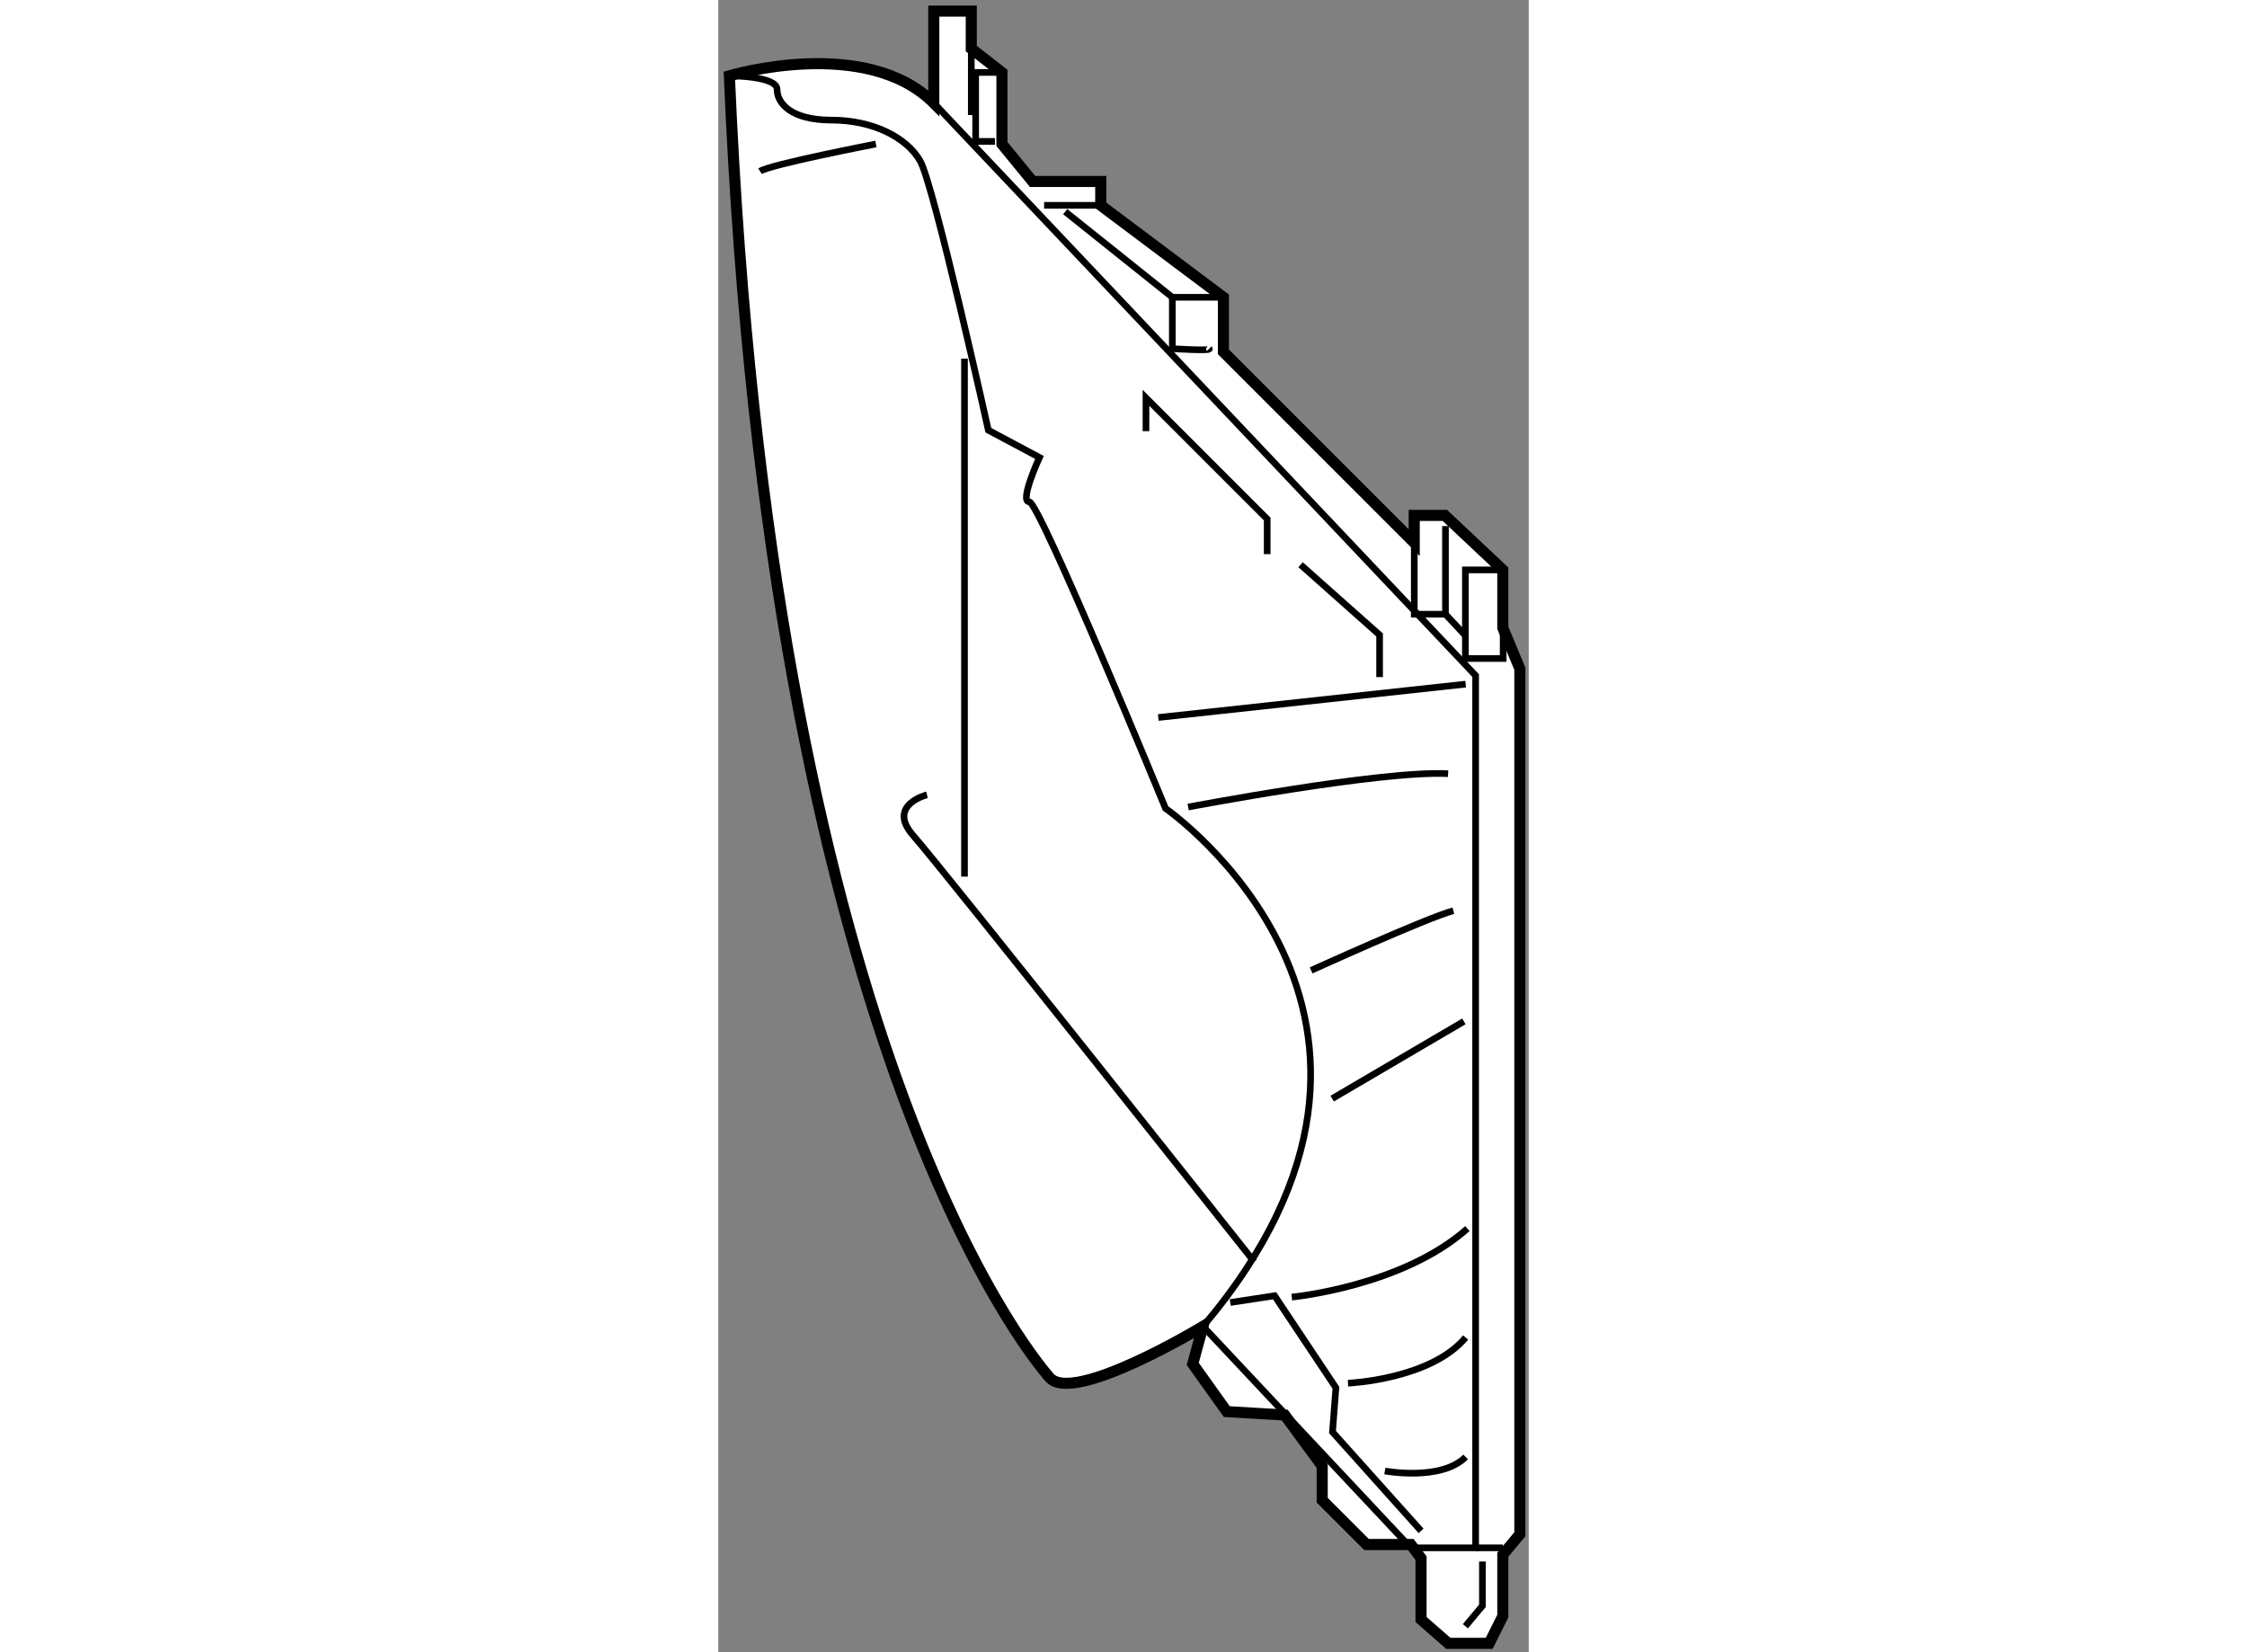
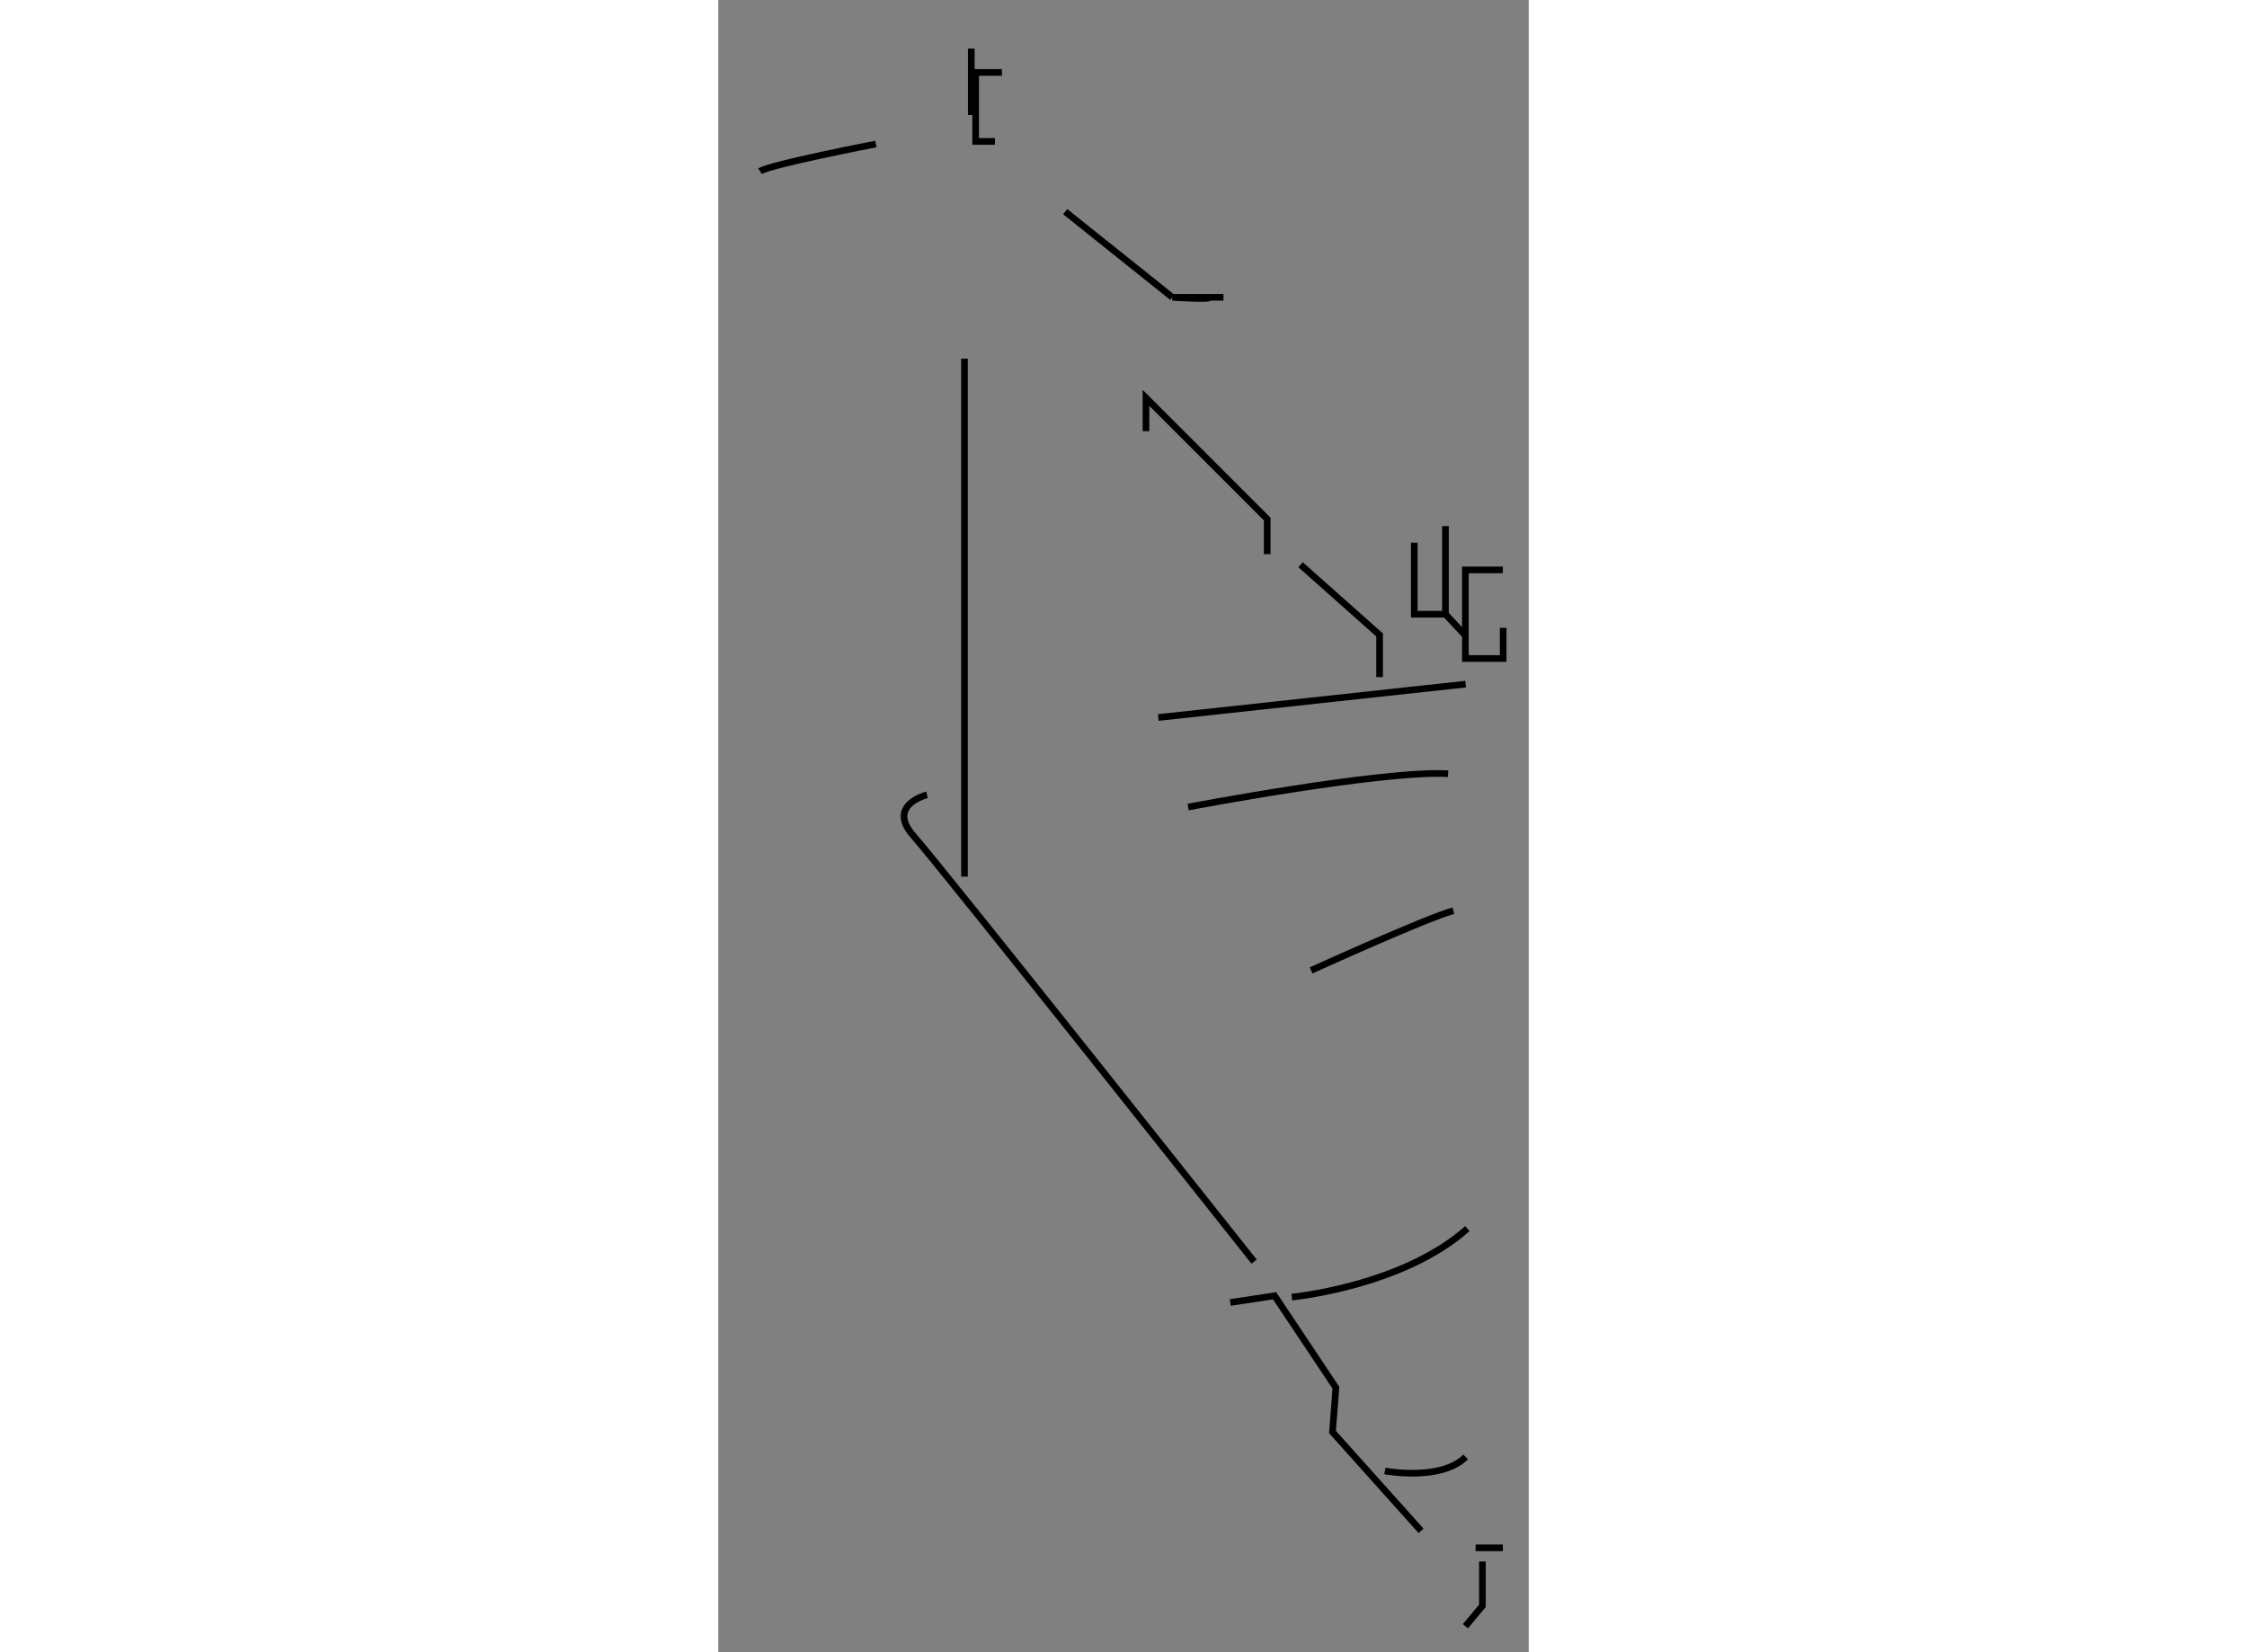
<svg xmlns="http://www.w3.org/2000/svg" version="1.1" x="0px" y="0px" width="244.8px" height="180px" viewBox="6.304 88.339 36.531 74.473" enable-background="new 0 0 244.8 180" xml:space="preserve">
  <rect x="6.304" y="88.339" width="36.531" height="74.473" fill="#808080" stroke="none" />
  <g>
-     <path fill="#FFFFFF" stroke="#000000" stroke-width="0.5" d="M6.804,91.756c0,0,6.144-1.842,9.215,1.229v-4.146h1.689v1.691    l1.382,1.074v3.227l1.382,1.688h3.072v1.076l5.529,4.146v2.457l8.601,8.602v-1.229h1.382l2.611,2.457v2.611l0.768,1.844v39.012    l-0.768,0.922v2.766l-0.614,1.229h-1.843l-1.229-1.074v-2.766l-0.461-0.615h-1.997l-1.997-1.996v-1.537l-1.689-2.303l-2.611-0.154    l-1.536-2.15l0.46-1.689c0,0-5.836,3.533-6.912,2.305S8.647,135.07,6.804,91.756z" />
    <line fill="none" stroke="#000000" stroke-width="0.3" x1="17.402" y1="104.506" x2="17.402" y2="127.852" />
    <path fill="none" stroke="#000000" stroke-width="0.3" d="M15.712,124.164c0,0-1.843,0.463-0.614,1.844    c1.229,1.383,15.359,19.199,15.359,19.199" />
    <path fill="none" stroke="#000000" stroke-width="0.3" d="M8.187,96.059c0.461-0.309,5.222-1.229,5.222-1.229" />
-     <path fill="none" stroke="#000000" stroke-width="0.3" d="M16.02,92.984l24.421,25.805v39.318h-2.918l-9.369-9.982    c11.827-13.977-1.689-23.346-1.689-23.346s-5.683-13.822-6.144-13.822s0.461-1.998,0.461-1.998l-2.304-1.229    c0,0-2.458-11.059-3.072-12.133c-0.614-1.076-2.15-1.844-3.993-1.844c-1.842,0-2.458-0.77-2.458-1.383    c0-0.615-2.15-0.615-2.15-0.615" />
    <polyline fill="none" stroke="#000000" stroke-width="0.3" points="29.382,147.049 31.379,146.744 34.144,150.891 33.99,152.887     37.983,157.342   " />
    <line fill="none" stroke="#000000" stroke-width="0.3" x1="40.441" y1="158.107" x2="41.669" y2="158.107" />
    <polyline fill="none" stroke="#000000" stroke-width="0.3" points="40.748,158.723 40.748,160.721 39.98,161.641   " />
    <polyline fill="none" stroke="#000000" stroke-width="0.3" points="37.676,112.799 37.676,116.025 39.082,116.025 39.082,112.051       " />
    <polyline fill="none" stroke="#000000" stroke-width="0.3" points="41.669,114.027 39.98,114.027 39.98,118.021 41.683,118.021     41.683,116.639   " />
    <line fill="none" stroke="#000000" stroke-width="0.3" x1="39.082" y1="116.025" x2="39.992" y2="116.998" />
    <line fill="none" stroke="#000000" stroke-width="0.3" x1="17.709" y1="90.529" x2="17.709" y2="93.525" />
    <polyline fill="none" stroke="#000000" stroke-width="0.3" points="19.091,91.604 17.905,91.604 17.905,94.713 18.776,94.713       " />
-     <line fill="none" stroke="#000000" stroke-width="0.3" x1="23.546" y1="97.594" x2="20.992" y2="97.594" />
-     <path fill="none" stroke="#000000" stroke-width="0.3" d="M29.075,101.74h-2.304v2.314c0,0,1.781,0.119,1.663,0" />
+     <path fill="none" stroke="#000000" stroke-width="0.3" d="M29.075,101.74h-2.304c0,0,1.781,0.119,1.663,0" />
    <line fill="none" stroke="#000000" stroke-width="0.3" x1="21.942" y1="97.879" x2="26.771" y2="101.74" />
    <polyline fill="none" stroke="#000000" stroke-width="0.3" points="25.583,107.775 25.583,106.271 31.046,111.734 31.046,113.316       " />
    <polyline fill="none" stroke="#000000" stroke-width="0.3" points="32.551,113.793 36.113,116.959 36.113,118.859   " />
    <line fill="none" stroke="#000000" stroke-width="0.3" x1="26.138" y1="120.68" x2="39.992" y2="119.176" />
    <path fill="none" stroke="#000000" stroke-width="0.3" d="M27.483,124.717c0,0,8.709-1.662,11.717-1.504" />
    <path fill="none" stroke="#000000" stroke-width="0.3" d="M33.026,132.08c0,0,5.225-2.375,6.412-2.691" />
-     <line fill="none" stroke="#000000" stroke-width="0.3" x1="33.976" y1="137.859" x2="39.913" y2="134.377" />
    <path fill="none" stroke="#000000" stroke-width="0.3" d="M32.155,146.805c0,0,4.986-0.475,7.916-3.088" />
-     <path fill="none" stroke="#000000" stroke-width="0.3" d="M34.688,150.686c0,0,3.72-0.16,5.304-2.059" />
    <path fill="none" stroke="#000000" stroke-width="0.3" d="M36.351,154.643c0,0,2.533,0.475,3.642-0.633" />
  </g>
</svg>